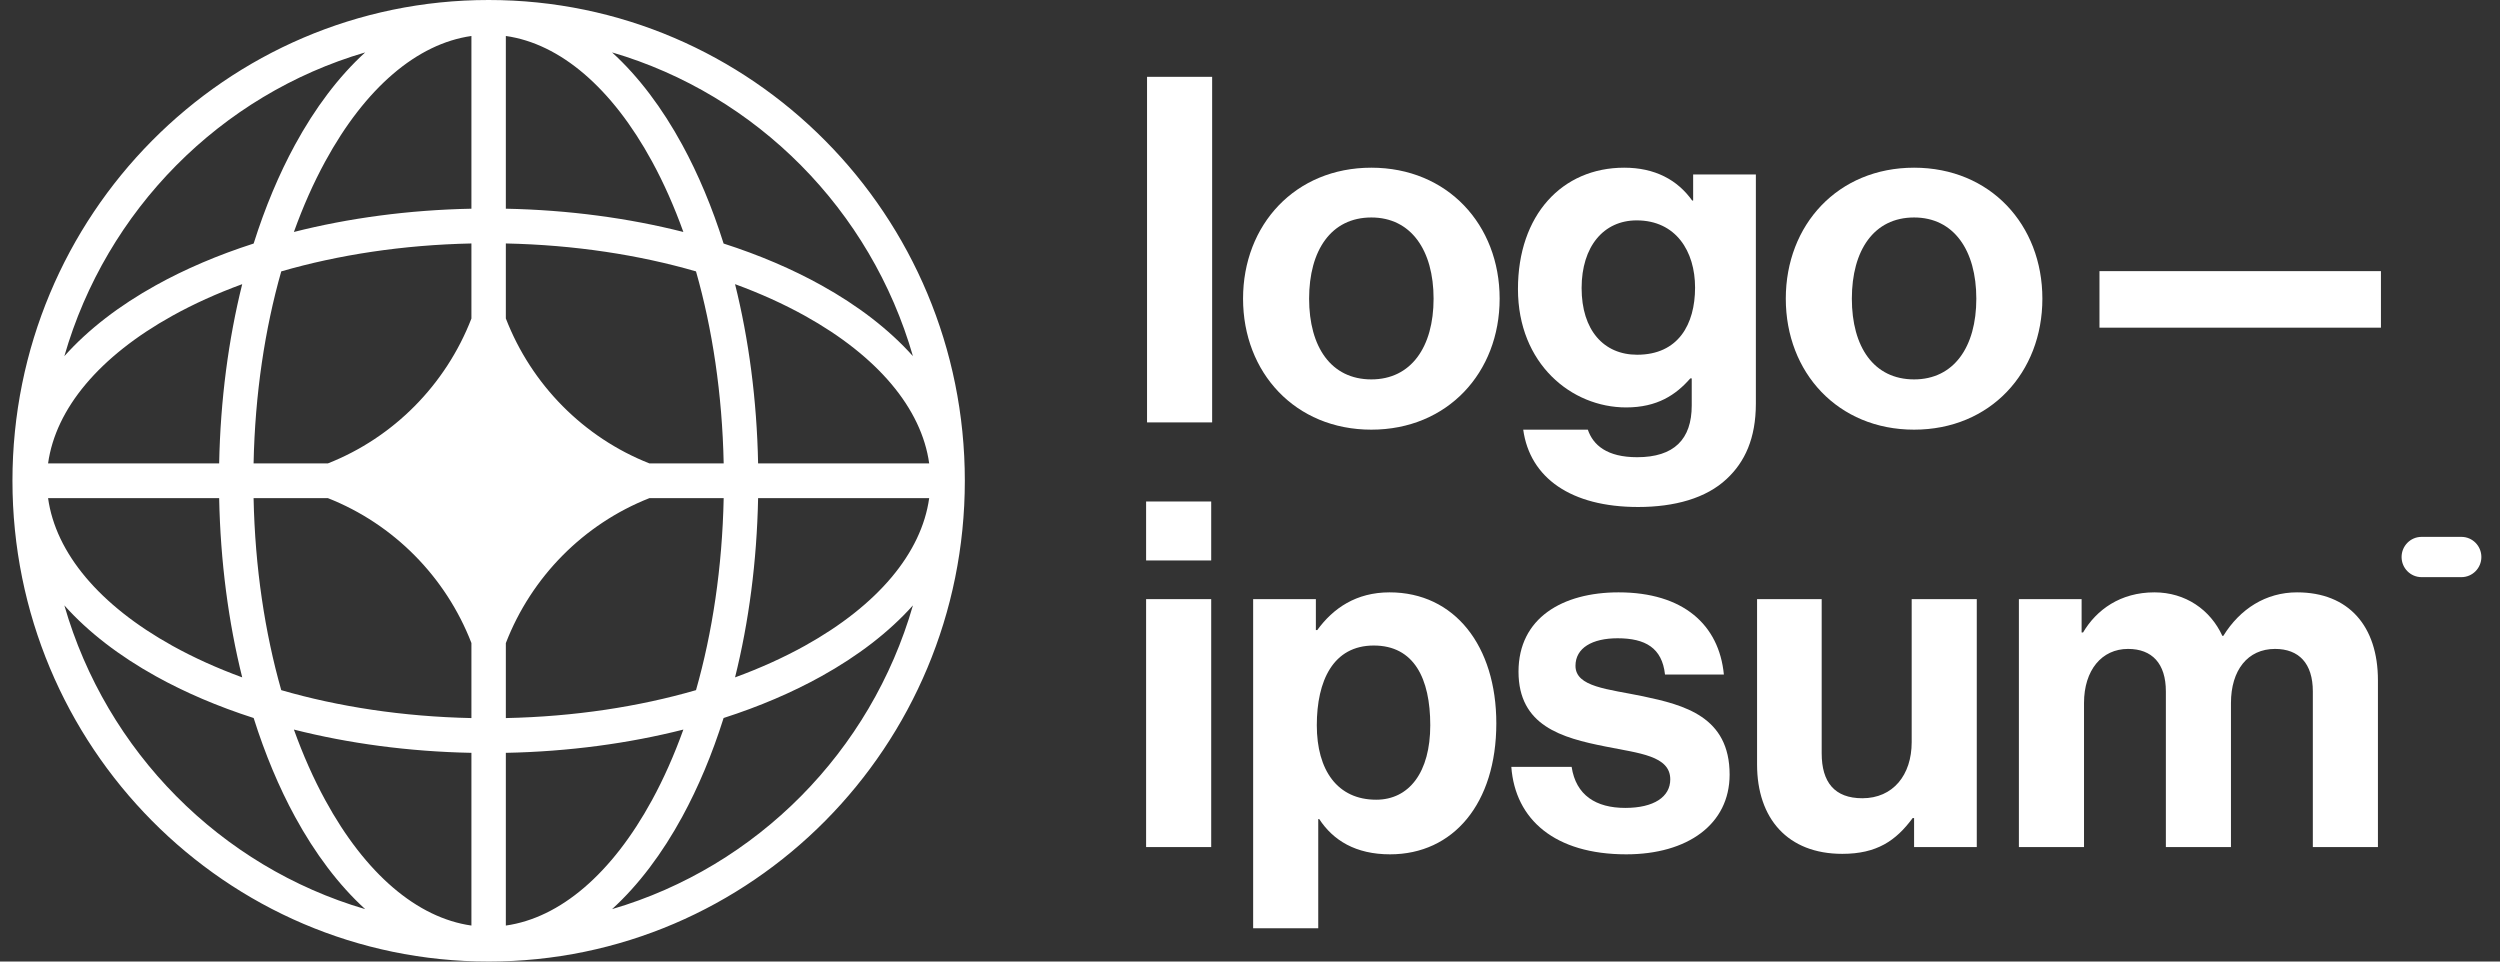
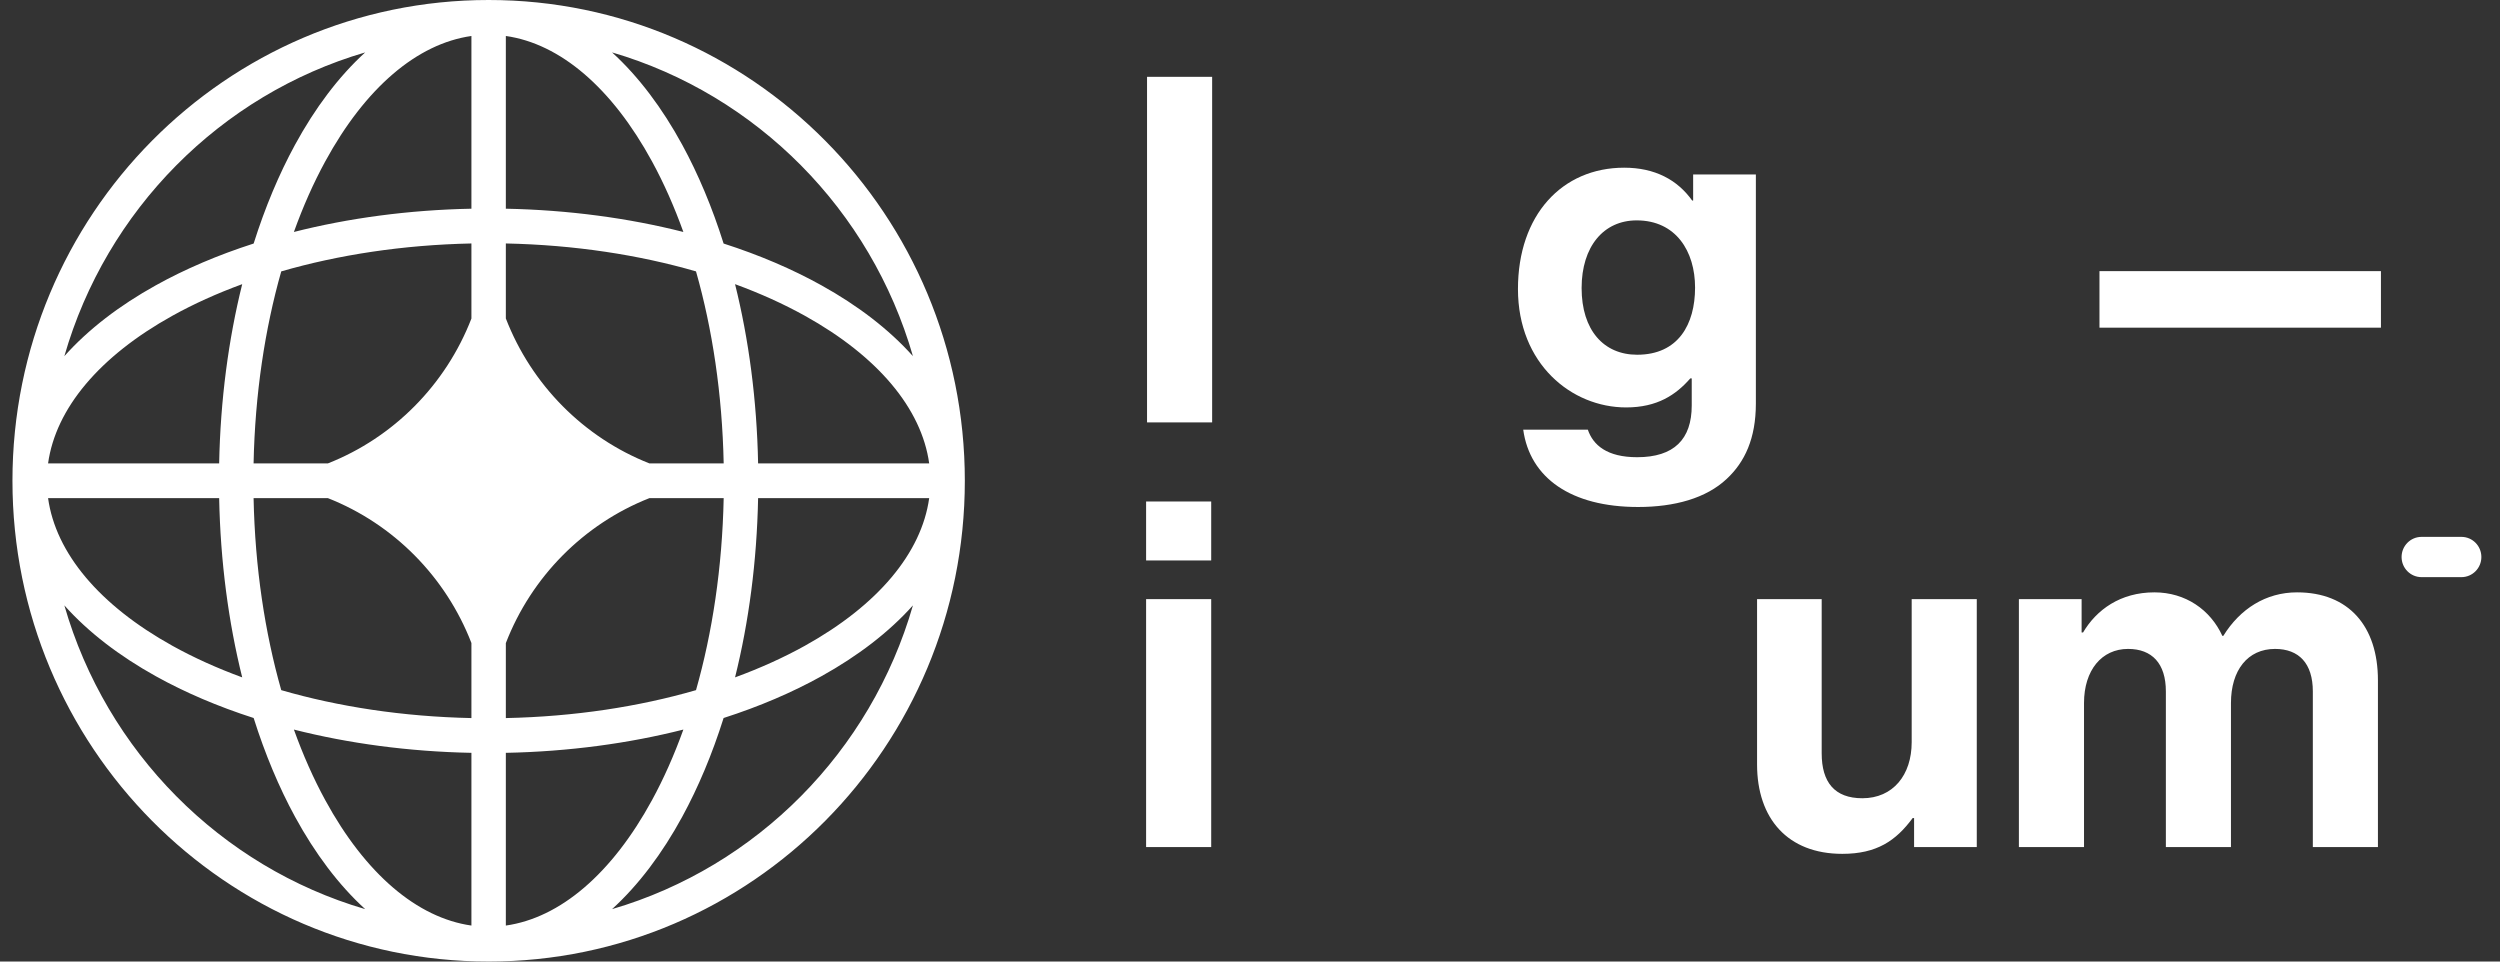
<svg xmlns="http://www.w3.org/2000/svg" width="104" height="40" viewBox="0 0 104 40" fill="none">
  <rect x="0" y="0" width="104" height="40" fill="#333333" stroke="none" />
  <g clip-path="url(#clip0_389_921)">
    <path d="M47.678 35.238H50.386V24.924H47.678V35.238ZM47.678 23.315H50.386V20.862H47.678V23.315Z" fill="white" />
-     <path d="M52.131 38.616H54.839V34.072H54.879C55.457 34.957 56.393 35.54 57.826 35.54C60.455 35.54 62.247 33.429 62.247 30.091C62.247 26.874 60.515 24.642 57.806 24.642C56.413 24.642 55.457 25.306 54.799 26.21H54.74V24.924H52.131V38.616ZM57.249 33.268C55.636 33.268 54.779 32.041 54.779 30.171C54.779 28.322 55.457 26.854 57.149 26.854C58.822 26.854 59.499 28.221 59.499 30.171C59.499 32.122 58.623 33.268 57.249 33.268Z" fill="white" />
-     <path d="M67.651 35.54C70.2 35.54 71.952 34.293 71.952 32.222C71.952 29.809 70.06 29.327 68.348 28.965C66.894 28.663 65.54 28.583 65.54 27.698C65.54 26.954 66.237 26.552 67.292 26.552C68.447 26.552 69.144 26.954 69.264 28.06H71.713C71.514 25.989 70.02 24.642 67.332 24.642C65.002 24.642 63.17 25.708 63.17 27.94C63.17 30.192 64.962 30.694 66.794 31.056C68.188 31.337 69.483 31.438 69.483 32.423C69.483 33.147 68.806 33.609 67.611 33.609C66.396 33.609 65.559 33.087 65.38 31.901H62.871C63.031 34.092 64.683 35.54 67.651 35.54Z" fill="white" />
    <path d="M82.234 35.238V24.924H79.526V30.875C79.526 32.242 78.749 33.207 77.475 33.207C76.32 33.207 75.782 32.544 75.782 31.337V24.924H73.094V31.8C73.094 34.052 74.368 35.52 76.639 35.52C78.072 35.52 78.869 34.977 79.566 34.032H79.626V35.238H82.234Z" fill="white" />
    <path d="M83.986 35.238H86.695V29.247C86.695 27.879 87.432 26.995 88.527 26.995C89.523 26.995 90.1 27.598 90.1 28.764V35.238H92.808V29.247C92.808 27.879 93.505 26.995 94.641 26.995C95.636 26.995 96.214 27.598 96.214 28.764V35.238H98.922V28.302C98.922 26.05 97.707 24.642 95.557 24.642C94.262 24.642 93.187 25.326 92.49 26.452H92.45C91.952 25.366 90.917 24.642 89.622 24.642C88.208 24.642 87.213 25.366 86.655 26.311H86.595V24.924H83.986V35.238Z" fill="white" />
    <path d="M47.717 17.572H50.425V3.196H47.717V17.572Z" fill="white" />
-     <path d="M57.048 17.874C60.215 17.874 62.385 15.501 62.385 12.425C62.385 9.349 60.215 6.976 57.048 6.976C53.882 6.976 51.711 9.349 51.711 12.425C51.711 15.501 53.882 17.874 57.048 17.874ZM57.048 15.783C55.375 15.783 54.459 14.435 54.459 12.425C54.459 10.414 55.375 9.047 57.048 9.047C58.701 9.047 59.637 10.414 59.637 12.425C59.637 14.435 58.701 15.783 57.048 15.783Z" fill="white" />
    <path d="M68.145 21.091C69.659 21.091 70.973 20.729 71.829 19.924C72.586 19.221 73.044 18.235 73.044 16.788V7.258H70.435V8.343H70.395C69.778 7.479 68.842 6.976 67.567 6.976C64.979 6.976 63.147 8.947 63.147 12.023C63.147 15.139 65.377 16.949 67.647 16.949C68.942 16.949 69.718 16.426 70.316 15.742H70.376V16.868C70.376 18.276 69.639 19.02 68.105 19.02C66.851 19.02 66.273 18.517 66.054 17.874H63.366C63.644 19.884 65.357 21.091 68.145 21.091ZM68.105 14.757C66.711 14.757 65.795 13.732 65.795 11.983C65.795 10.254 66.711 9.168 68.085 9.168C69.718 9.168 70.515 10.454 70.515 11.963C70.515 13.491 69.818 14.757 68.105 14.757Z" fill="white" />
-     <path d="M79.626 17.874C82.793 17.874 84.963 15.501 84.963 12.425C84.963 9.349 82.793 6.976 79.626 6.976C76.46 6.976 74.289 9.349 74.289 12.425C74.289 15.501 76.46 17.874 79.626 17.874ZM79.626 15.783C77.953 15.783 77.037 14.435 77.037 12.425C77.037 10.414 77.953 9.047 79.626 9.047C81.279 9.047 82.215 10.414 82.215 12.425C82.215 14.435 81.279 15.783 79.626 15.783Z" fill="white" />
    <path d="M87.338 13.631H99.047V11.279H87.338V13.631Z" fill="white" />
    <path d="M99.906 23.172C99.906 22.709 100.278 22.334 100.736 22.334H102.395C102.854 22.334 103.225 22.709 103.225 23.172C103.225 23.634 102.854 24.009 102.395 24.009H100.736C100.278 24.009 99.906 23.634 99.906 23.172Z" fill="white" />
    <path fill-rule="evenodd" clip-rule="evenodd" d="M20.327 0C31.268 0 40.137 8.954 40.137 20C40.137 31.046 31.268 40 20.327 40C9.387 40 0.518 31.046 0.518 20C0.518 8.954 9.387 0 20.327 0ZM19.611 1.497C17.351 1.818 15.199 3.651 13.529 6.717C13.044 7.607 12.607 8.589 12.226 9.65C14.497 9.074 16.993 8.734 19.611 8.682V1.497ZM10.552 10.131C11.026 8.63 11.605 7.248 12.274 6.021C13.102 4.501 14.085 3.188 15.192 2.18C9.171 3.945 4.425 8.737 2.677 14.816C3.675 13.698 4.975 12.706 6.481 11.87C7.697 11.194 9.065 10.609 10.552 10.131ZM10.076 11.821C9.505 14.114 9.169 16.633 9.117 19.277H2C2.318 16.995 4.134 14.823 7.171 13.136C8.052 12.647 9.025 12.206 10.076 11.821ZM10.549 19.277C10.608 16.392 11.02 13.683 11.7 11.29C14.071 10.603 16.754 10.188 19.611 10.128V13.251C18.545 16.006 16.371 18.201 13.642 19.277H10.549ZM9.117 20.723H2C2.318 23.005 4.134 25.177 7.171 26.864C8.052 27.353 9.025 27.794 10.076 28.179C9.505 25.886 9.169 23.367 9.117 20.723ZM11.7 28.71C11.02 26.317 10.608 23.608 10.549 20.723H13.642C16.371 21.799 18.545 23.994 19.611 26.749V29.872C16.754 29.812 14.071 29.397 11.7 28.71ZM10.552 29.869C9.065 29.391 7.697 28.806 6.481 28.13C4.975 27.294 3.675 26.302 2.677 25.184C4.425 31.263 9.171 36.055 15.192 37.82C14.085 36.812 13.102 35.499 12.274 33.979C11.605 32.752 11.026 31.37 10.552 29.869ZM19.611 38.503C17.351 38.182 15.199 36.349 13.529 33.283C13.044 32.393 12.607 31.41 12.226 30.35C14.497 30.926 16.993 31.266 19.611 31.318V38.503ZM25.462 37.82C26.569 36.812 27.552 35.499 28.38 33.979C29.049 32.752 29.629 31.37 30.102 29.869C31.589 29.391 32.957 28.806 34.173 28.13C35.679 27.294 36.979 26.302 37.978 25.184C36.229 31.263 31.483 36.055 25.462 37.82ZM28.428 30.35C28.047 31.41 27.61 32.393 27.125 33.283C25.455 36.349 23.303 38.182 21.043 38.503V31.318C23.662 31.266 26.157 30.926 28.428 30.35ZM30.578 28.179C31.629 27.794 32.602 27.353 33.483 26.864C36.52 25.177 38.336 23.005 38.654 20.723H31.537C31.485 23.367 31.149 25.886 30.578 28.179ZM30.105 20.723C30.046 23.608 29.635 26.317 28.954 28.71C26.584 29.397 23.901 29.812 21.043 29.872V26.752C22.109 23.995 24.284 21.799 27.014 20.723H30.105ZM31.537 19.277H38.654C38.336 16.995 36.52 14.823 33.483 13.136C32.602 12.647 31.629 12.206 30.578 11.821C31.149 14.114 31.485 16.633 31.537 19.277ZM28.954 11.29C29.635 13.683 30.046 16.392 30.105 19.277H27.014C24.284 18.201 22.109 16.005 21.043 13.248V10.128C23.901 10.188 26.584 10.603 28.954 11.29ZM30.102 10.131C31.589 10.609 32.957 11.194 34.173 11.87C35.679 12.706 36.979 13.698 37.978 14.816C36.229 8.737 31.483 3.945 25.462 2.18C26.569 3.188 27.552 4.501 28.38 6.021C29.049 7.248 29.629 8.63 30.102 10.131ZM21.043 1.497C23.303 1.818 25.455 3.651 27.125 6.717C27.61 7.607 28.047 8.589 28.428 9.65C26.157 9.074 23.662 8.734 21.043 8.682V1.497Z" fill="white" />
  </g>
  <defs>
    <clipPath id="clip0_389_921">
      <rect width="104" height="40" fill="white" />
    </clipPath>
  </defs>
</svg>